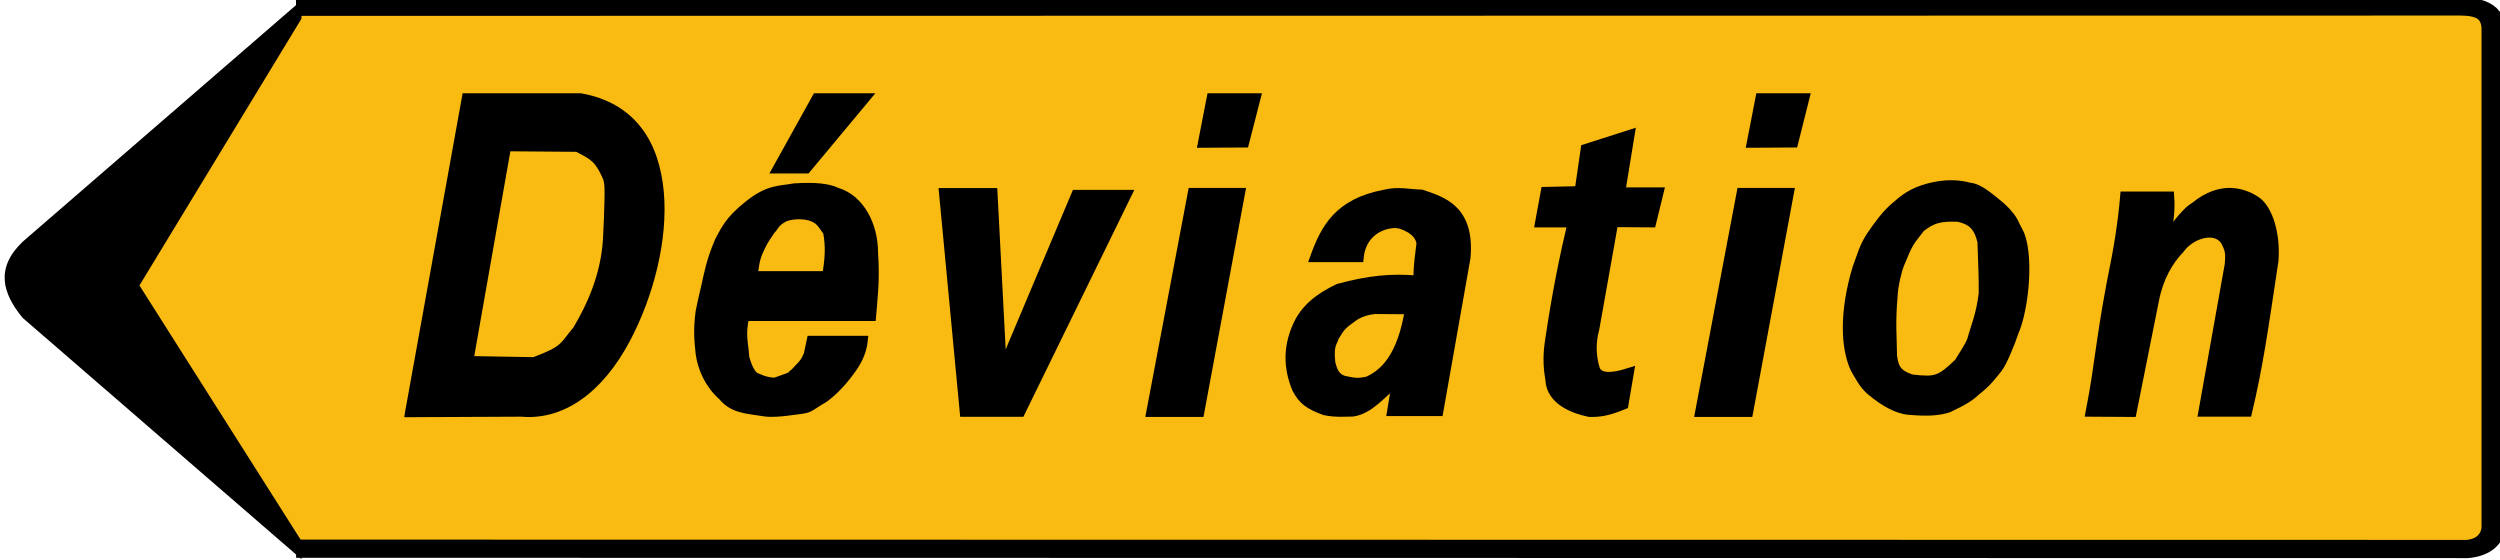
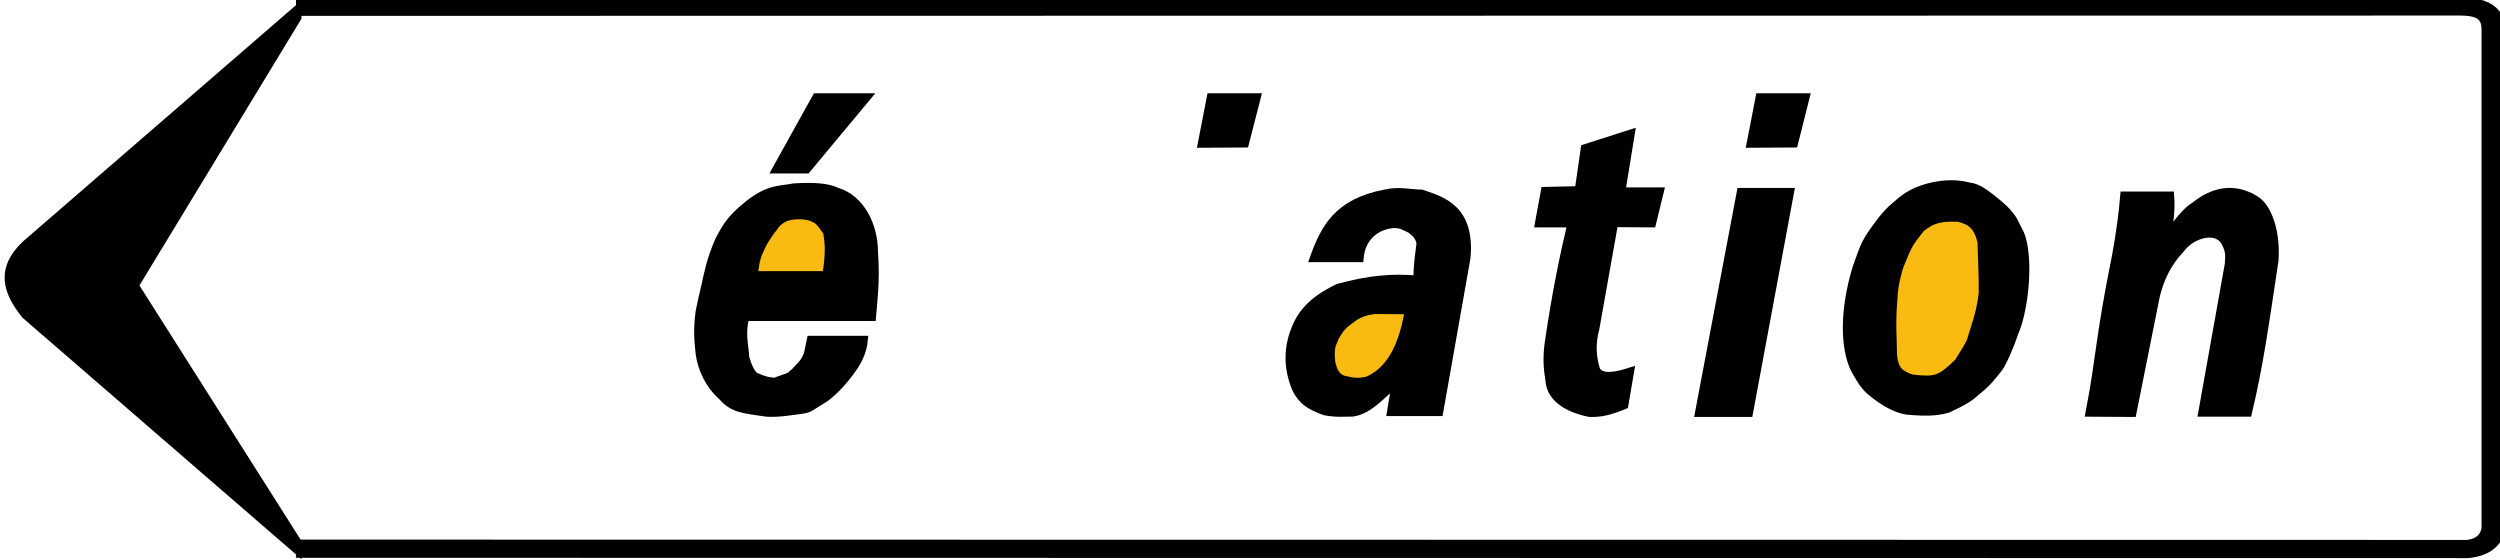
<svg xmlns="http://www.w3.org/2000/svg" version="1.1" viewBox="0 0 2310 517">
  <g transform="translate(0 -535.36)">
    <g transform="matrix(6.635 0 0 6.635 155.56 621.33)">
-       <path d="m318.49-11.682-299.12 0.045-41.933 38.411 41.61 36.881 298.78 0.043c6.683-1.019 6.171-0.375 6.913-2.732l-0.316-68.528c-0.705-1.498-1.625-3.488-5.935-4.119z" fill="#f9ba11" stroke="#000" stroke-width=".17px" />
      <path d="m18.538-10.355 1e-5 -2.546-38.825 33.605c-3.813 3.652-2.848 7.159 0 10.607l38.825 33.605-1e-5 -2.535-22.564-35.586z" />
      <g transform="matrix(-.196 0 0 .151 480.3 162.09)">
        <g transform="matrix(1 0 0 1.001 311.81 -539.83)">
          <path d="m2048-612.55-1531.5-0.298c-12.844-0.25-30.184-0.595-29.733 21.957v458.91c1.003 9.953 6.984 17.682 18.459 19.004l1542.7-0.286" fill="none" stroke="#000" stroke-linejoin="round" stroke-width="16.759" />
        </g>
      </g>
-       <path d="m40.969 0.035-0.071 0.461-7.937 43.937-0.106 0.709h0.709l15.484-0.071h0.071c5.917 0.531 11.339-3.331 15.165-10.559 3.26-6.165 5.315-13.996 4.713-20.764-0.319-3.366-1.24-6.449-3.118-8.894-1.878-2.445-4.677-4.181-8.433-4.819h-15.945zm6.661 8.079 9.177 0.071c2.161 1.134 2.622 1.347 3.72 3.756 0.283 0.709 0.213 1.807 0.213 2.764-0.035 1.949-0.106 3.579-0.213 5.598-0.283 4.784-2.055 8.858-4.11 12.331-1.878 2.197-1.417 2.587-5.598 4.146l-8.22-0.142z" />
      <path d="m80.3 31.146h17.646c0.177-2.161 0.567-4.996 0.283-8.929 0-3.756-1.843-7.441-5.102-8.433-1.276-0.602-3.012-0.78-5.988-0.602-1.913 0.39-3.472 0.071-6.378 2.409-2.764 2.197-3.224 3.508-4.039 4.961-1.205 2.799-1.488 4.5-1.913 6.378-0.319 1.311-0.567 2.48-0.78 3.508-0.319 2.516-0.213 3.72 0 5.811 0.283 2.126 1.311 4.358 3.118 5.953 1.524 1.807 3.189 1.807 5.917 2.232 0.886 0.142 2.409 0 3.189-0.106 3.579-0.461 2.268-0.177 5.102-1.843 1.311-0.957 2.764-2.445 4.216-4.606 0.531-0.85 1.098-2.02 1.24-3.472h-7.299l-0.425 2.02c-0.461 0.85-0.106 0.709-1.878 2.516-0.815 0.531 0.461 0.213-2.764 1.311-0.85-0.071-1.347-0.142-2.48-0.638-0.921-0.283-1.417-1.949-1.665-2.764-0.106-1.949-0.602-3.224 0-5.705z" stroke="#000" stroke-width="1.205px" />
      <path d="m81.434 25.406h10.24c0.354-2.374 0.496-3.933 0.106-6.059-0.886-1.24-1.098-1.772-2.48-2.197-1.559-0.39-3.047-0.035-3.508 0.177-1.382 0.744-1.347 1.276-1.843 1.736-1.134 1.63-1.276 1.984-1.701 2.941-0.602 1.276-0.567 2.268-0.815 3.402z" fill="#f9ba11" stroke="#000" stroke-width="1.205px" />
      <path d="m84.729 10.594 5.528-9.957h6.909l-8.291 9.957z" stroke="#000" stroke-width="1.205px" />
-       <path d="m107.9 13.819 2.905 30.685h7.902l14.882-30.437h-7.228l-10.205 24.201-1.276-24.449z" stroke="#000" stroke-width="1.169px" />
-       <path d="m142.59 13.819-5.811 30.685h6.874l5.705-30.685z" stroke="#000" stroke-width="1.205px" />
      <path d="m145.21 0.638-1.24 6.378 5.917-0.035 1.63-6.343z" stroke="#000" stroke-width="1.205px" />
      <path d="m170.97 40.323-0.673 4.075h6.661l3.791-21.437c0.638-6.839-3.366-7.972-6.236-8.929-1.701-0.035-3.224-0.461-5.102 0-6.52 1.24-8.362 4.784-9.85 8.929h6.307c0.283-3.154 2.622-4.677 4.961-4.748 0.815 0.035 1.24 0.248 2.197 0.744 0.815 0.602 1.169 1.028 1.382 1.913-0.177 1.63-0.461 3.047-0.425 5.138-3.614-0.319-6.732-0.035-11.055 1.134-2.622 1.24-4.784 2.87-5.846 5.457-1.169 2.693-1.276 5.563 0 8.61 0.85 1.63 1.807 2.303 3.969 3.083 1.524 0.319 3.012 0.177 3.898 0.177 2.374-0.354 4.075-2.622 6.024-4.146z" stroke="#000" stroke-width="1.169px" />
      <path d="m172.78 30.224c-1.063 6.52-3.472 8.823-5.811 9.85-0.957 0.106-1.098 0.39-3.331-0.142-1.346-0.461-1.488-1.701-1.701-2.303-0.319-2.728 0.354-2.905 0.461-3.579 0.921-1.559 1.169-1.772 2.551-2.764 0.886-0.673 2.055-0.992 3.047-1.098z" fill="#f9ba11" stroke="#000" stroke-width="1.169px" />
      <path d="m197.3 7.724-0.85 5.846-4.713 0.106-0.815 4.429h4.535c-1.063 4.5-2.126 9.496-3.189 16.76-0.283 2.055-0.142 3.65 0.106 5.102 0.142 2.905 3.402 4.11 5.528 4.535 1.524 0.035 2.658-0.177 4.819-1.063l0.78-4.571c-2.764 0.886-4.181 0.709-4.713-0.319-0.602-1.878-0.638-3.862-0.106-5.74l2.622-14.74 5.279 0.035 1.063-4.358h-5.35l1.311-8.043z" stroke="#000" stroke-width="1.205px" />
      <path d="m219.02 13.819-5.811 30.685h6.874l5.705-30.685z" stroke="#000" stroke-width="1.205px" />
      <path d="m221.64 0.638-1.24 6.378 5.953-0.035 1.595-6.343z" stroke="#000" stroke-width="1.205px" />
      <path d="m250.84 13.075c-1.524-0.39-3.295-0.531-5.74 0.106-2.339 0.638-3.437 1.559-4.677 2.658-1.24 1.028-2.374 2.622-3.366 4.075-1.028 1.559-1.346 2.976-1.913 4.429-1.843 6.095-1.665 11.126-0.283 14.067 0.673 1.134 1.134 2.126 2.126 3.012 2.268 1.913 3.933 2.587 5.173 2.764 3.331 0.319 4.571 0.035 5.705-0.283 2.126-0.992 3.118-1.63 3.756-2.268 1.772-1.382 2.232-2.126 3.224-3.331 0.602-0.815 1.63-3.224 2.232-5.032 1.098-2.48 1.913-8.043 1.24-11.941-0.319-1.772-0.673-2.02-1.063-2.87-0.78-1.878-2.587-3.083-3.366-3.756-0.886-0.673-1.949-1.524-3.047-1.63z" stroke="#000" stroke-width="1.205px" />
      <path d="m240.21 28.346c-0.319 3.791-0.106 5.492-0.071 8.291 0.248 1.949 0.886 2.551 2.622 3.154 3.402 0.39 3.969 0.213 6.555-2.268 0.39-0.709 1.382-2.091 1.772-3.083 0.496-1.843 1.276-3.508 1.63-6.555 0-2.409-0.035-3.118-0.177-7.193-0.531-2.161-1.417-2.941-3.26-3.366-2.587-0.106-3.65 0.213-5.244 1.453-1.63 2.126-1.63 1.949-2.941 5.173-0.177 0.425-0.815 2.622-0.886 4.394z" fill="#f9ba11" stroke="#000" stroke-width="1.205px" />
      <path d="m272.42 14.315c-0.142 1.63-0.39 4.287-1.169 8.504-2.303 11.339-2.197 14.209-3.65 21.65l5.882 0.035 3.118-15.591c0.602-3.189 1.984-5.528 3.543-7.157 1.63-2.268 5.244-3.189 6.378-0.921 0.709 1.347 0.496 2.055 0.461 3.012l-3.685 20.622h6.272c1.524-6.413 2.232-11.445 3.685-21.118 0.283-3.827-0.815-7.016-2.303-8.22-1.736-1.24-4.961-2.48-8.787 0.673-1.417 0.78-3.437 3.756-4.11 4.854 0.673-2.693 0.815-4.535 0.673-6.343z" stroke="#000" stroke-width="1.205px" />
    </g>
  </g>
</svg>